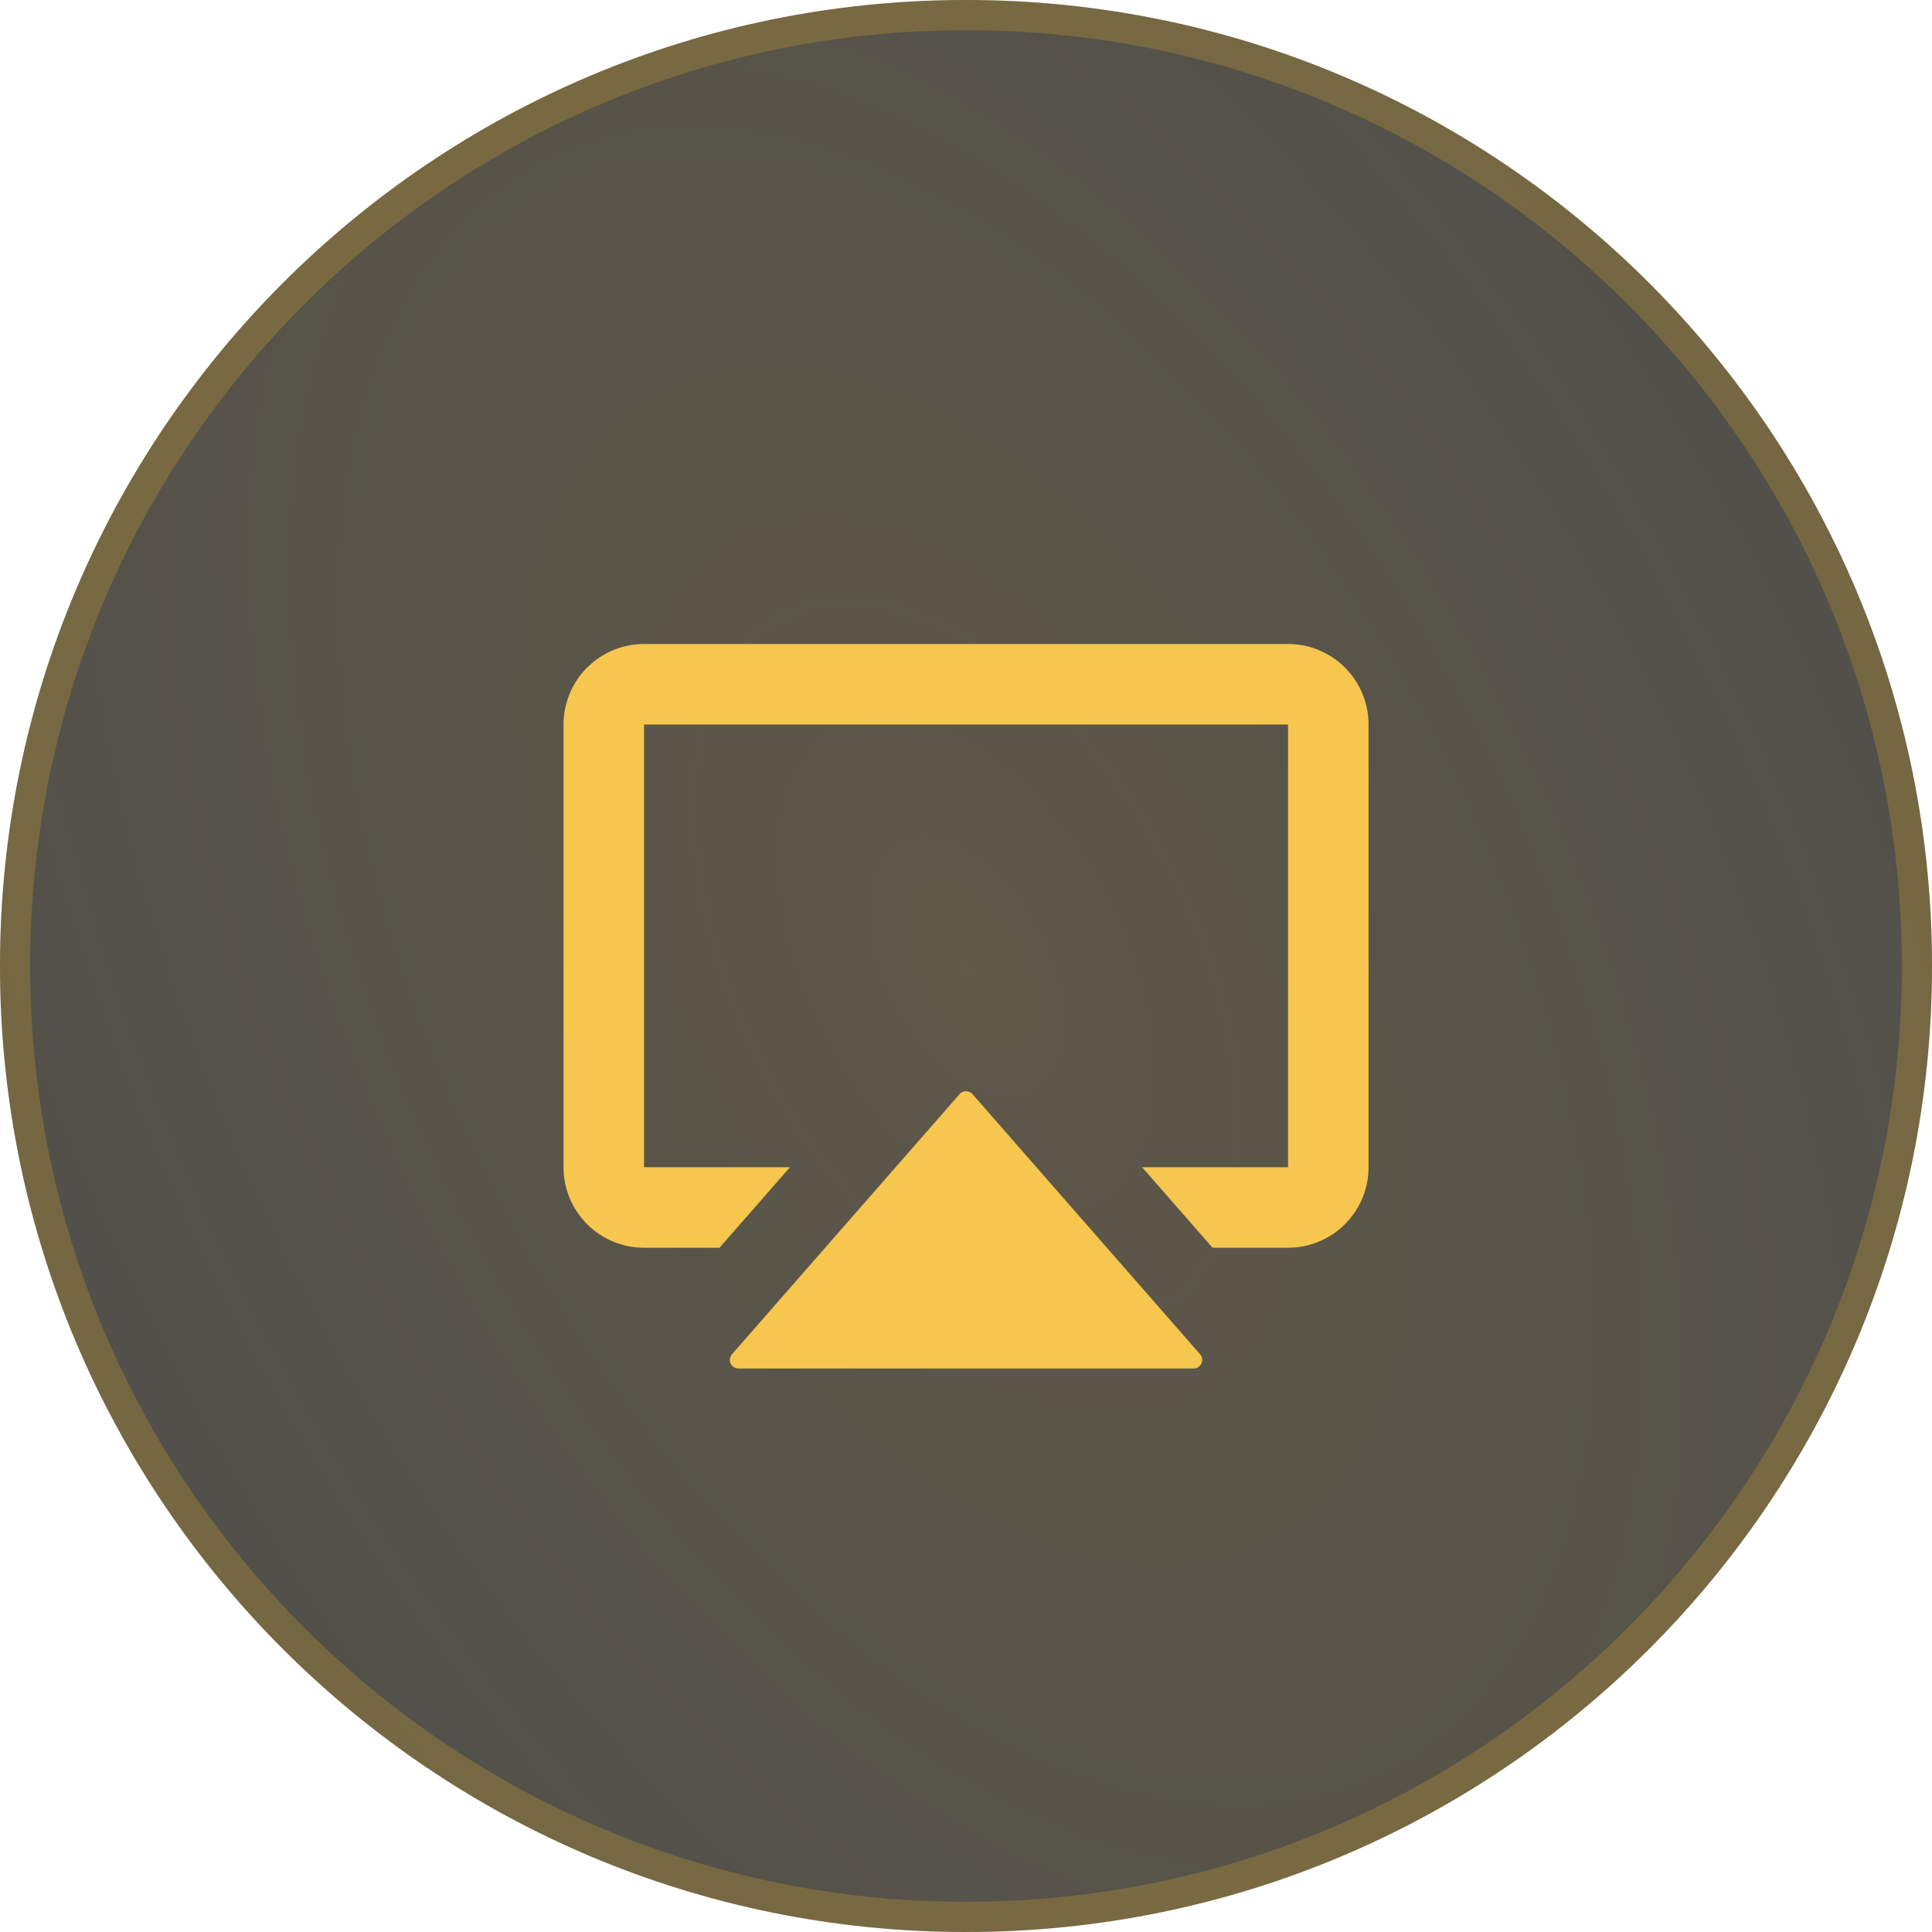
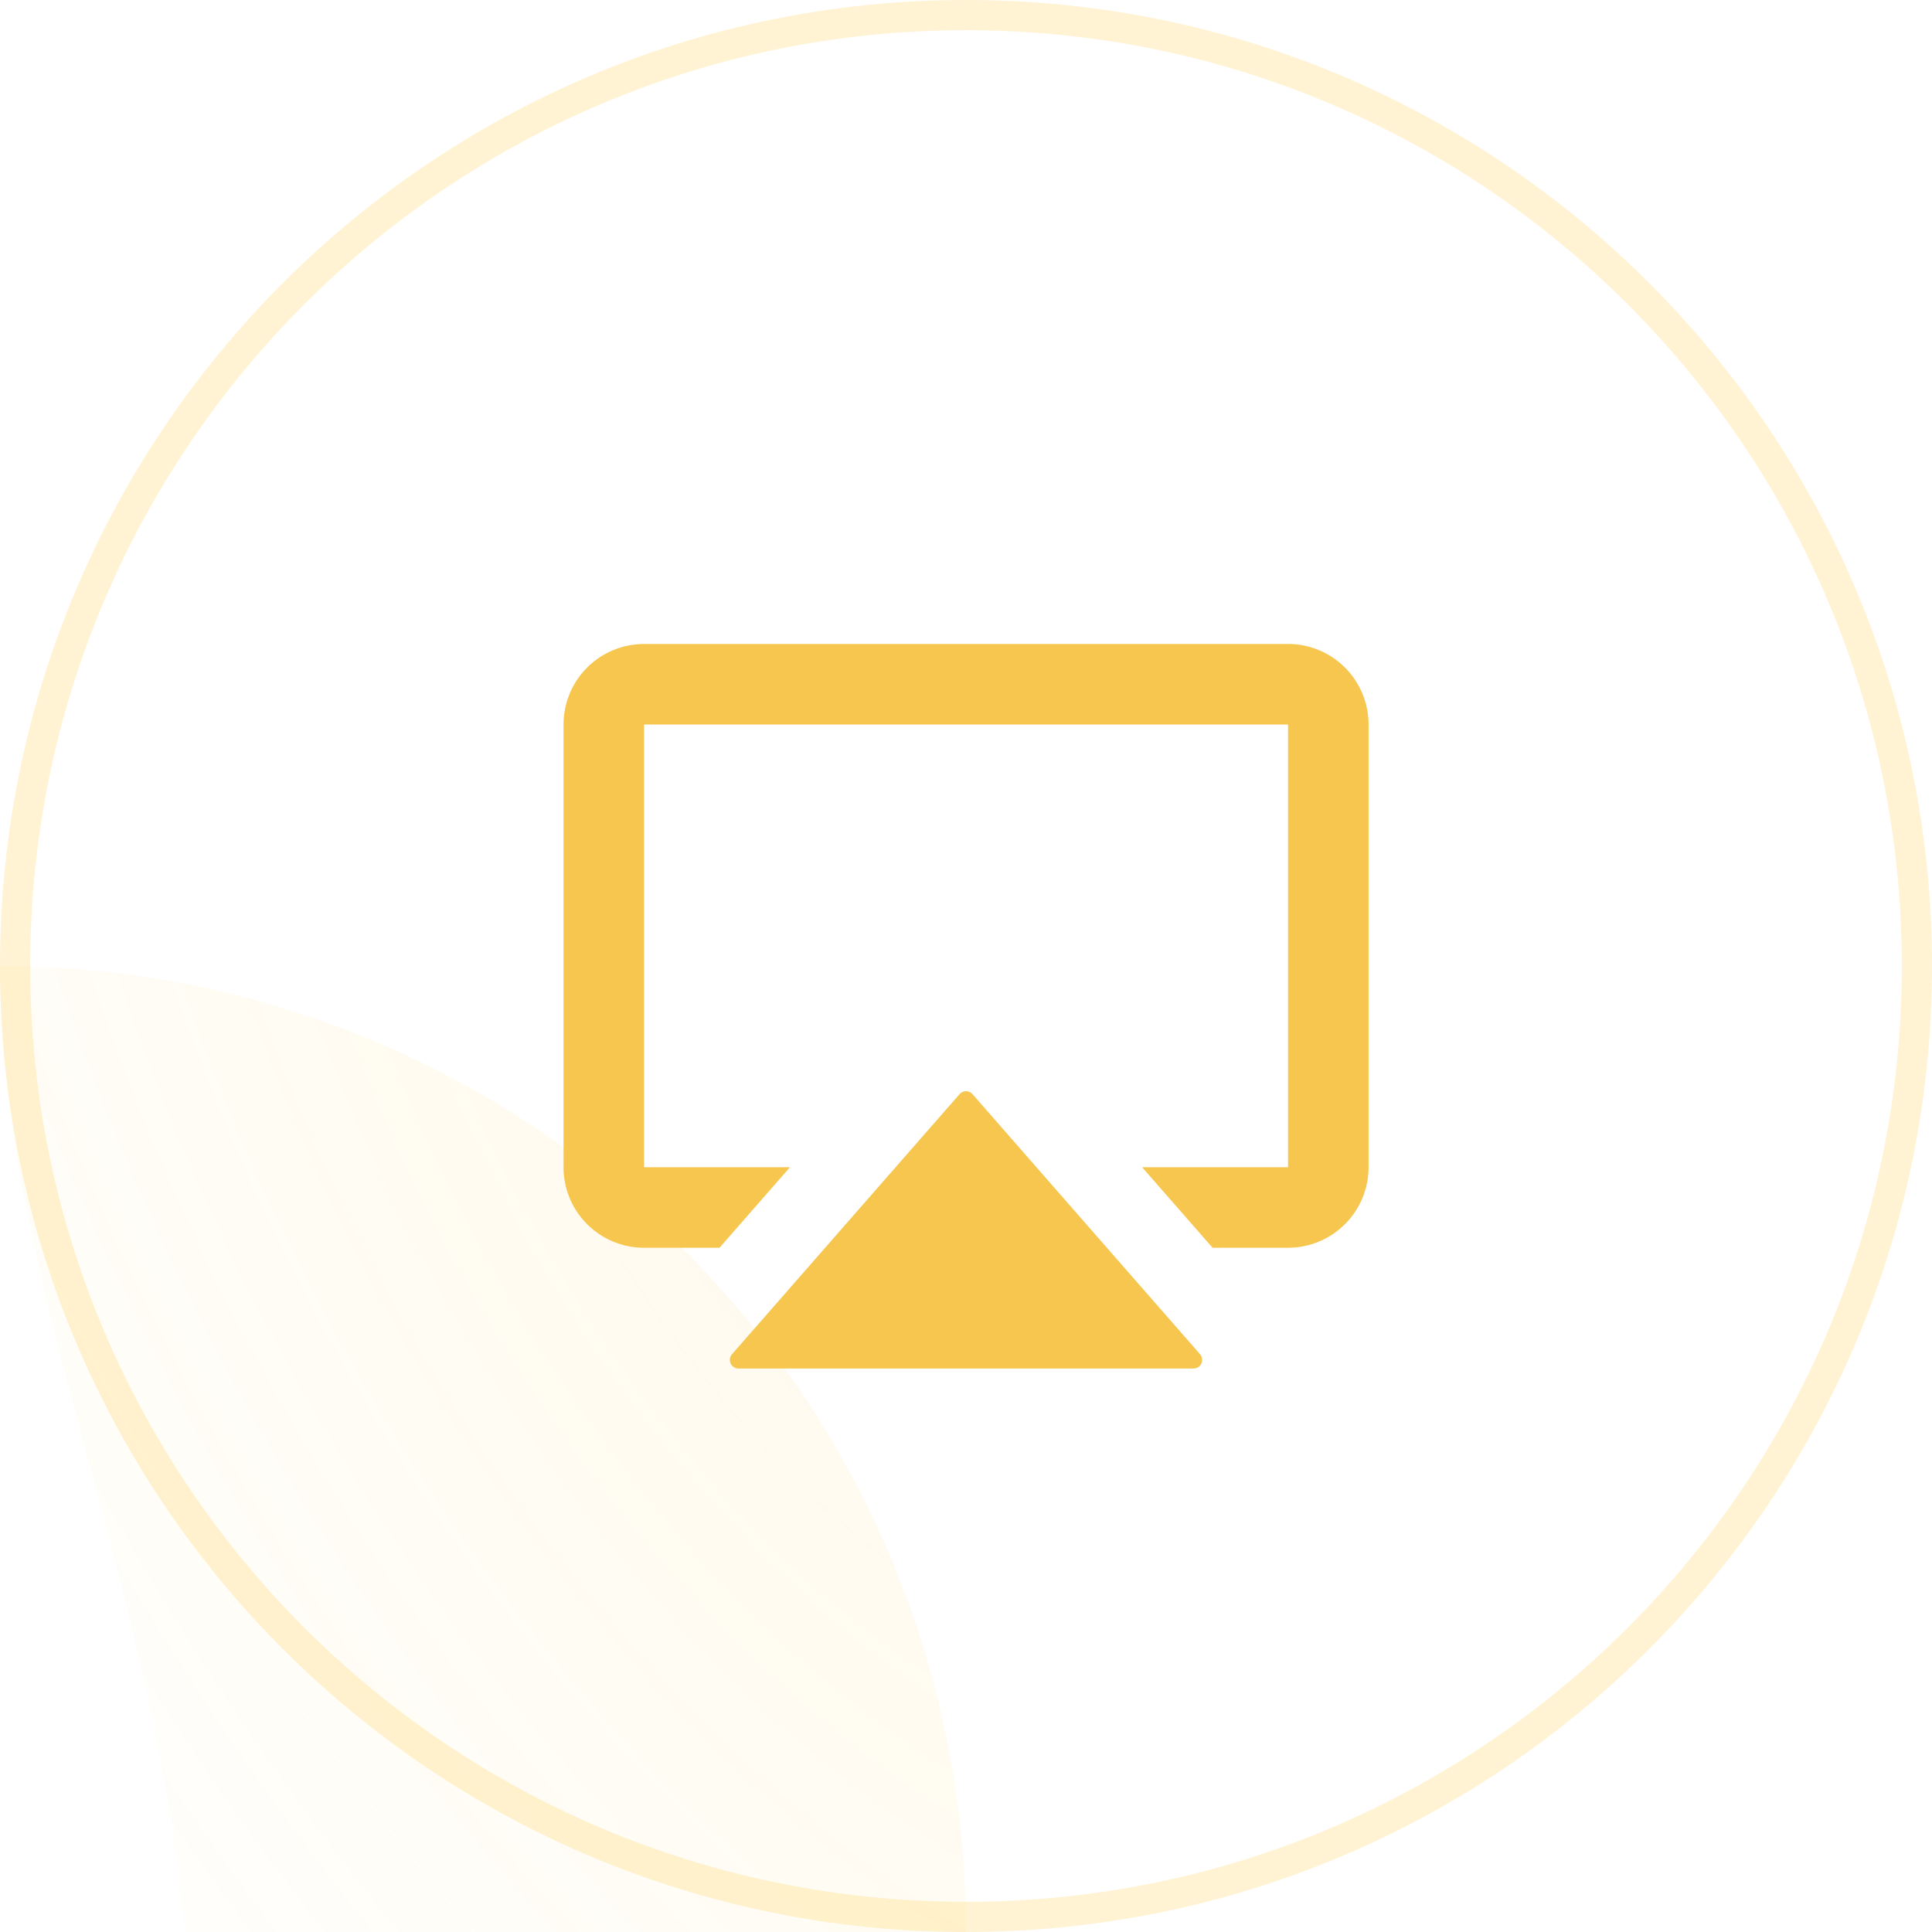
<svg xmlns="http://www.w3.org/2000/svg" viewBox="0 0 64 64" fill="none">
-   <path fill="#000" fill-opacity=".7" d="M0 32C0 14.327 14.327 0 32 0c17.673 0 32 14.327 32 32 0 17.673-14.327 32-32 32C14.327 64 0 49.673 0 32Z" style="mix-blend-mode:overlay" />
-   <path fill="url(#a)" fill-opacity=".1" d="M0 32C0 14.327 14.327 0 32 0c17.673 0 32 14.327 32 32 0 17.673-14.327 32-32 32C14.327 64 0 49.673 0 32Z" />
+   <path fill="url(#a)" fill-opacity=".1" d="M0 32c17.673 0 32 14.327 32 32 0 17.673-14.327 32-32 32C14.327 64 0 49.673 0 32Z" />
  <path stroke="#FFC426" stroke-opacity=".2" d="M32 .5C49.397.5 63.5 14.603 63.5 32S49.397 63.5 32 63.5.5 49.397.5 32 14.603.5 32 .5Z" />
  <path fill="#F6C64E" fill-rule="evenodd" d="M31.786 36.246a.286.286 0 0 1 .43 0l7.537 8.614a.286.286 0 0 1-.215.474H24.464a.286.286 0 0 1-.215-.474l7.537-8.614Zm10.882-14.913A2.667 2.667 0 0 1 45.335 24v14.667a2.667 2.667 0 0 1-2.667 2.666h-2.5l-2.333-2.666h4.833V24H21.335v14.667h4.833l-2.333 2.666h-2.5a2.667 2.667 0 0 1-2.667-2.666V24a2.667 2.667 0 0 1 2.667-2.666h21.333Z" clip-rule="evenodd" />
  <defs>
    <radialGradient id="a" cx="0" cy="0" r="1" gradientTransform="matrix(-18.678 53.797 -53.797 -53.246 32 32)" gradientUnits="userSpaceOnUse">
      <stop stop-color="#FFC426" />
      <stop offset="1" stop-color="#FFC426" stop-opacity="0" />
    </radialGradient>
  </defs>
</svg>